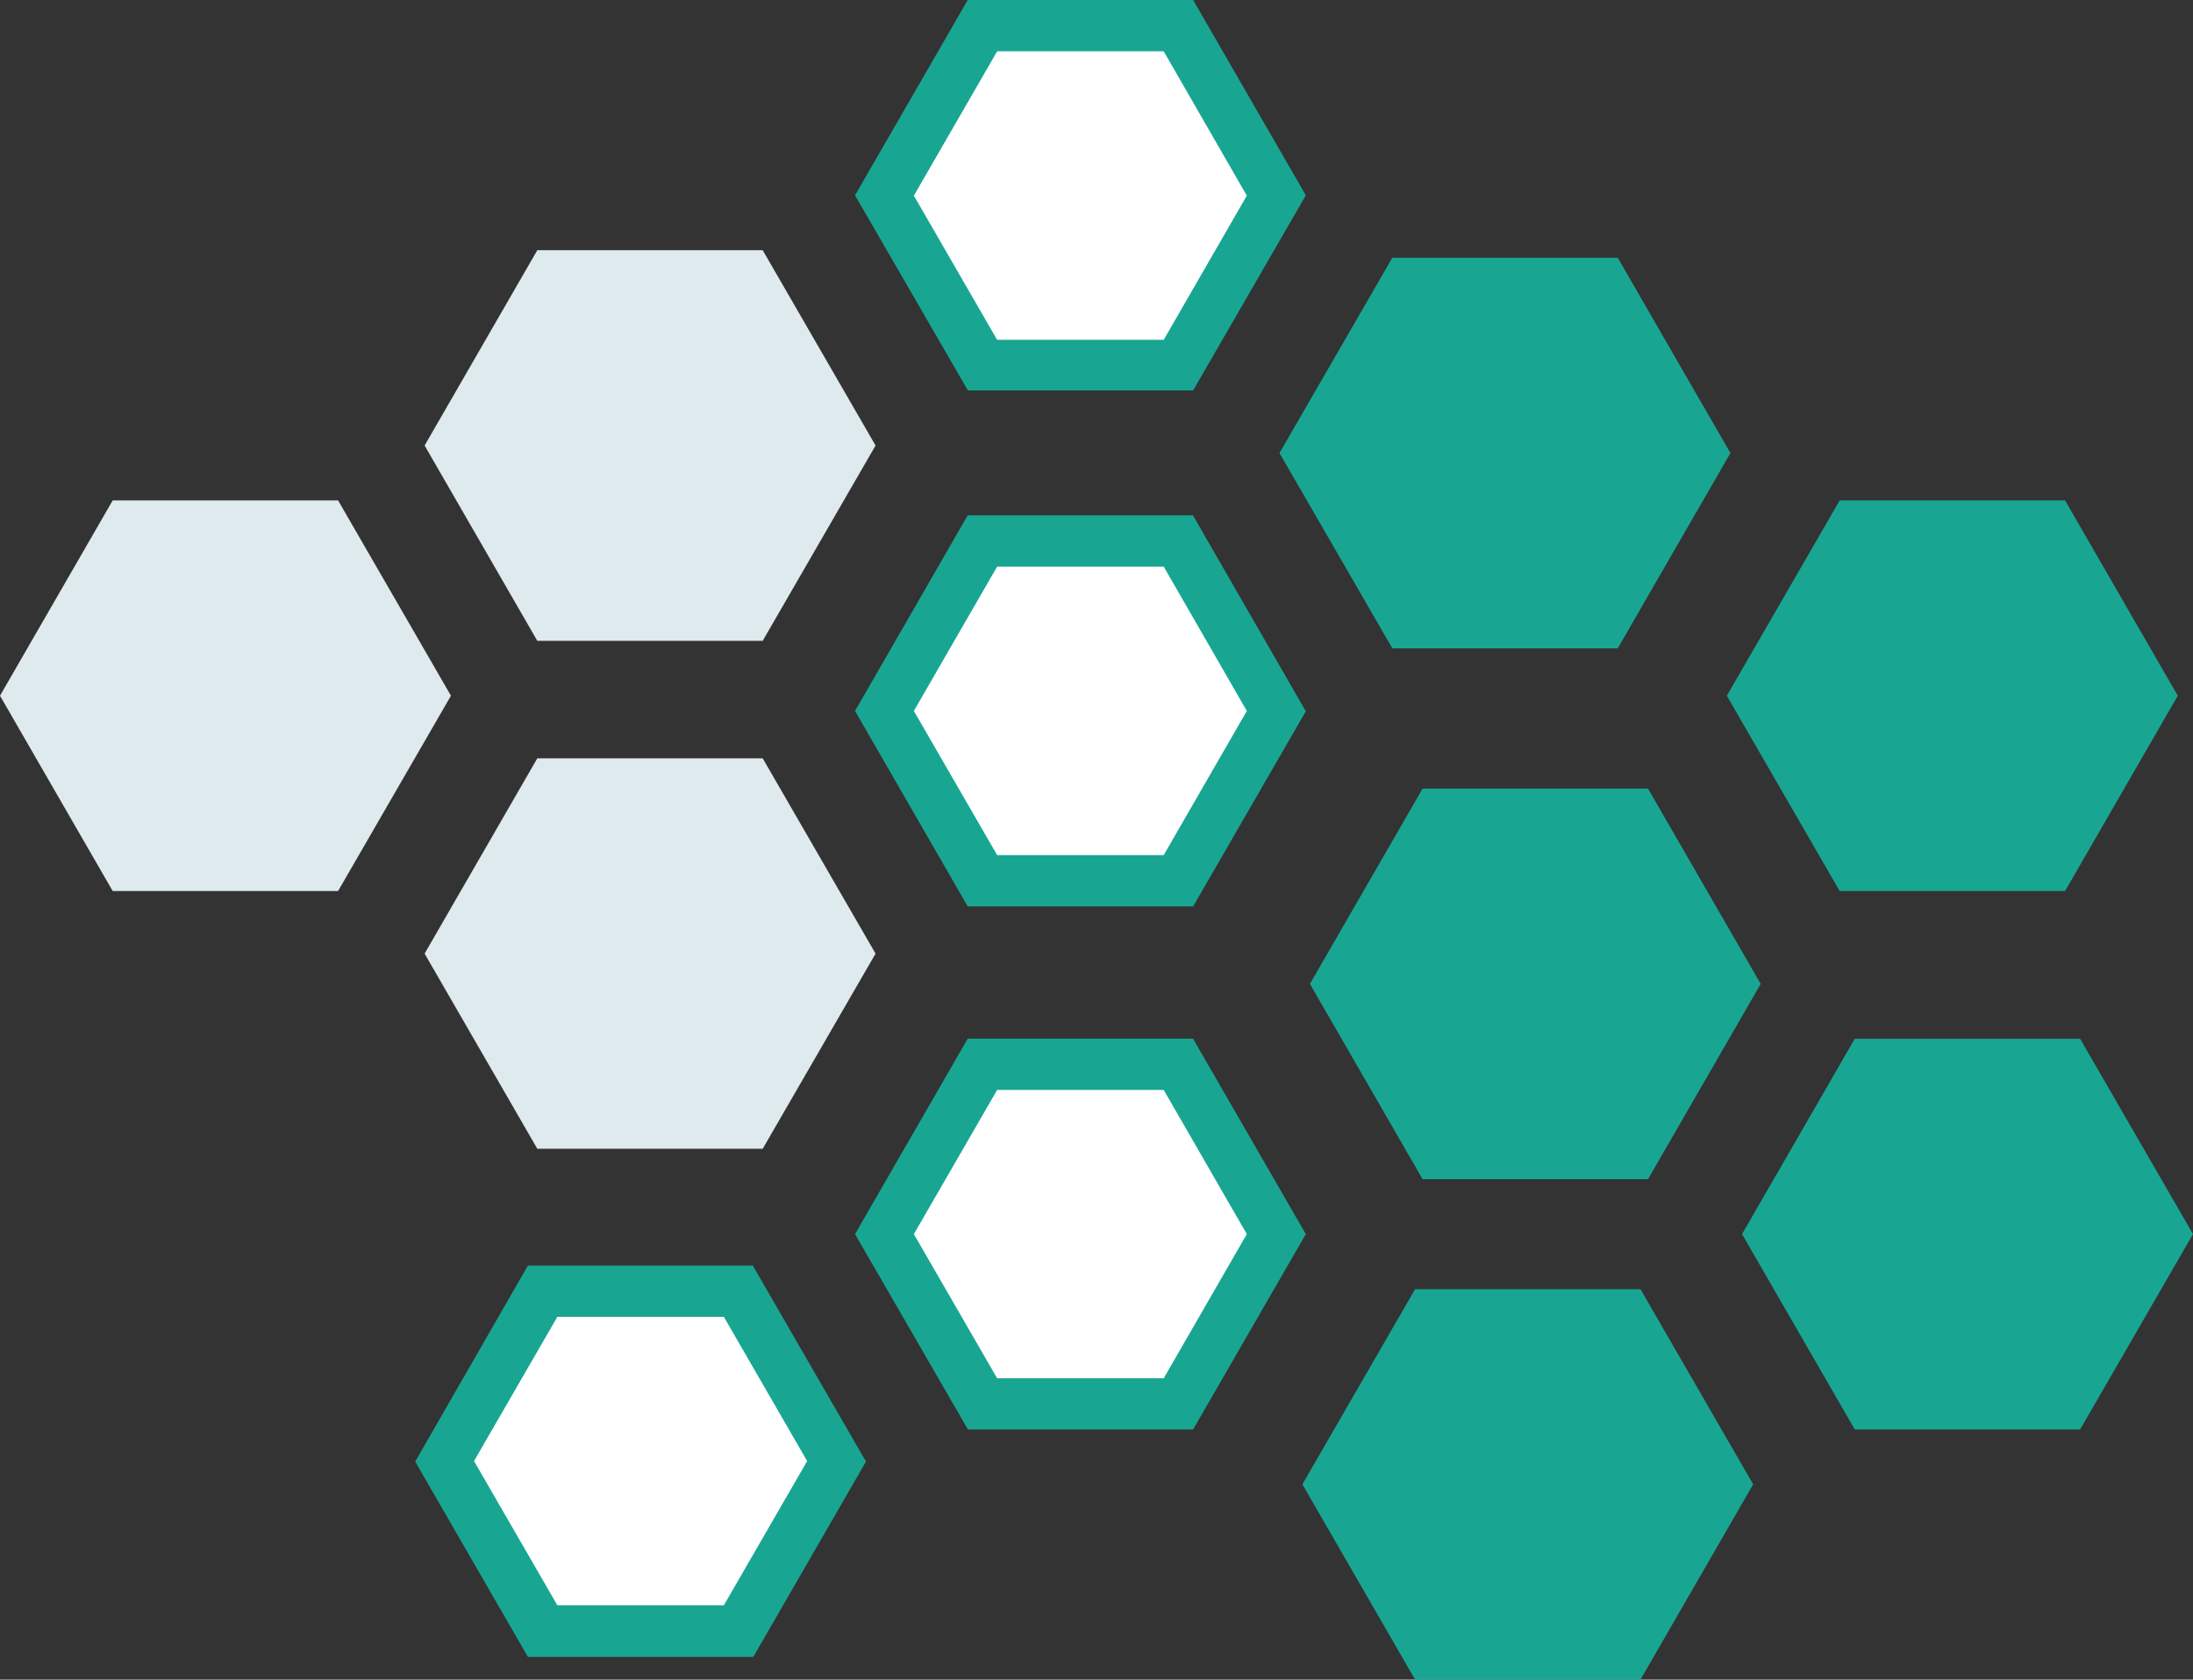
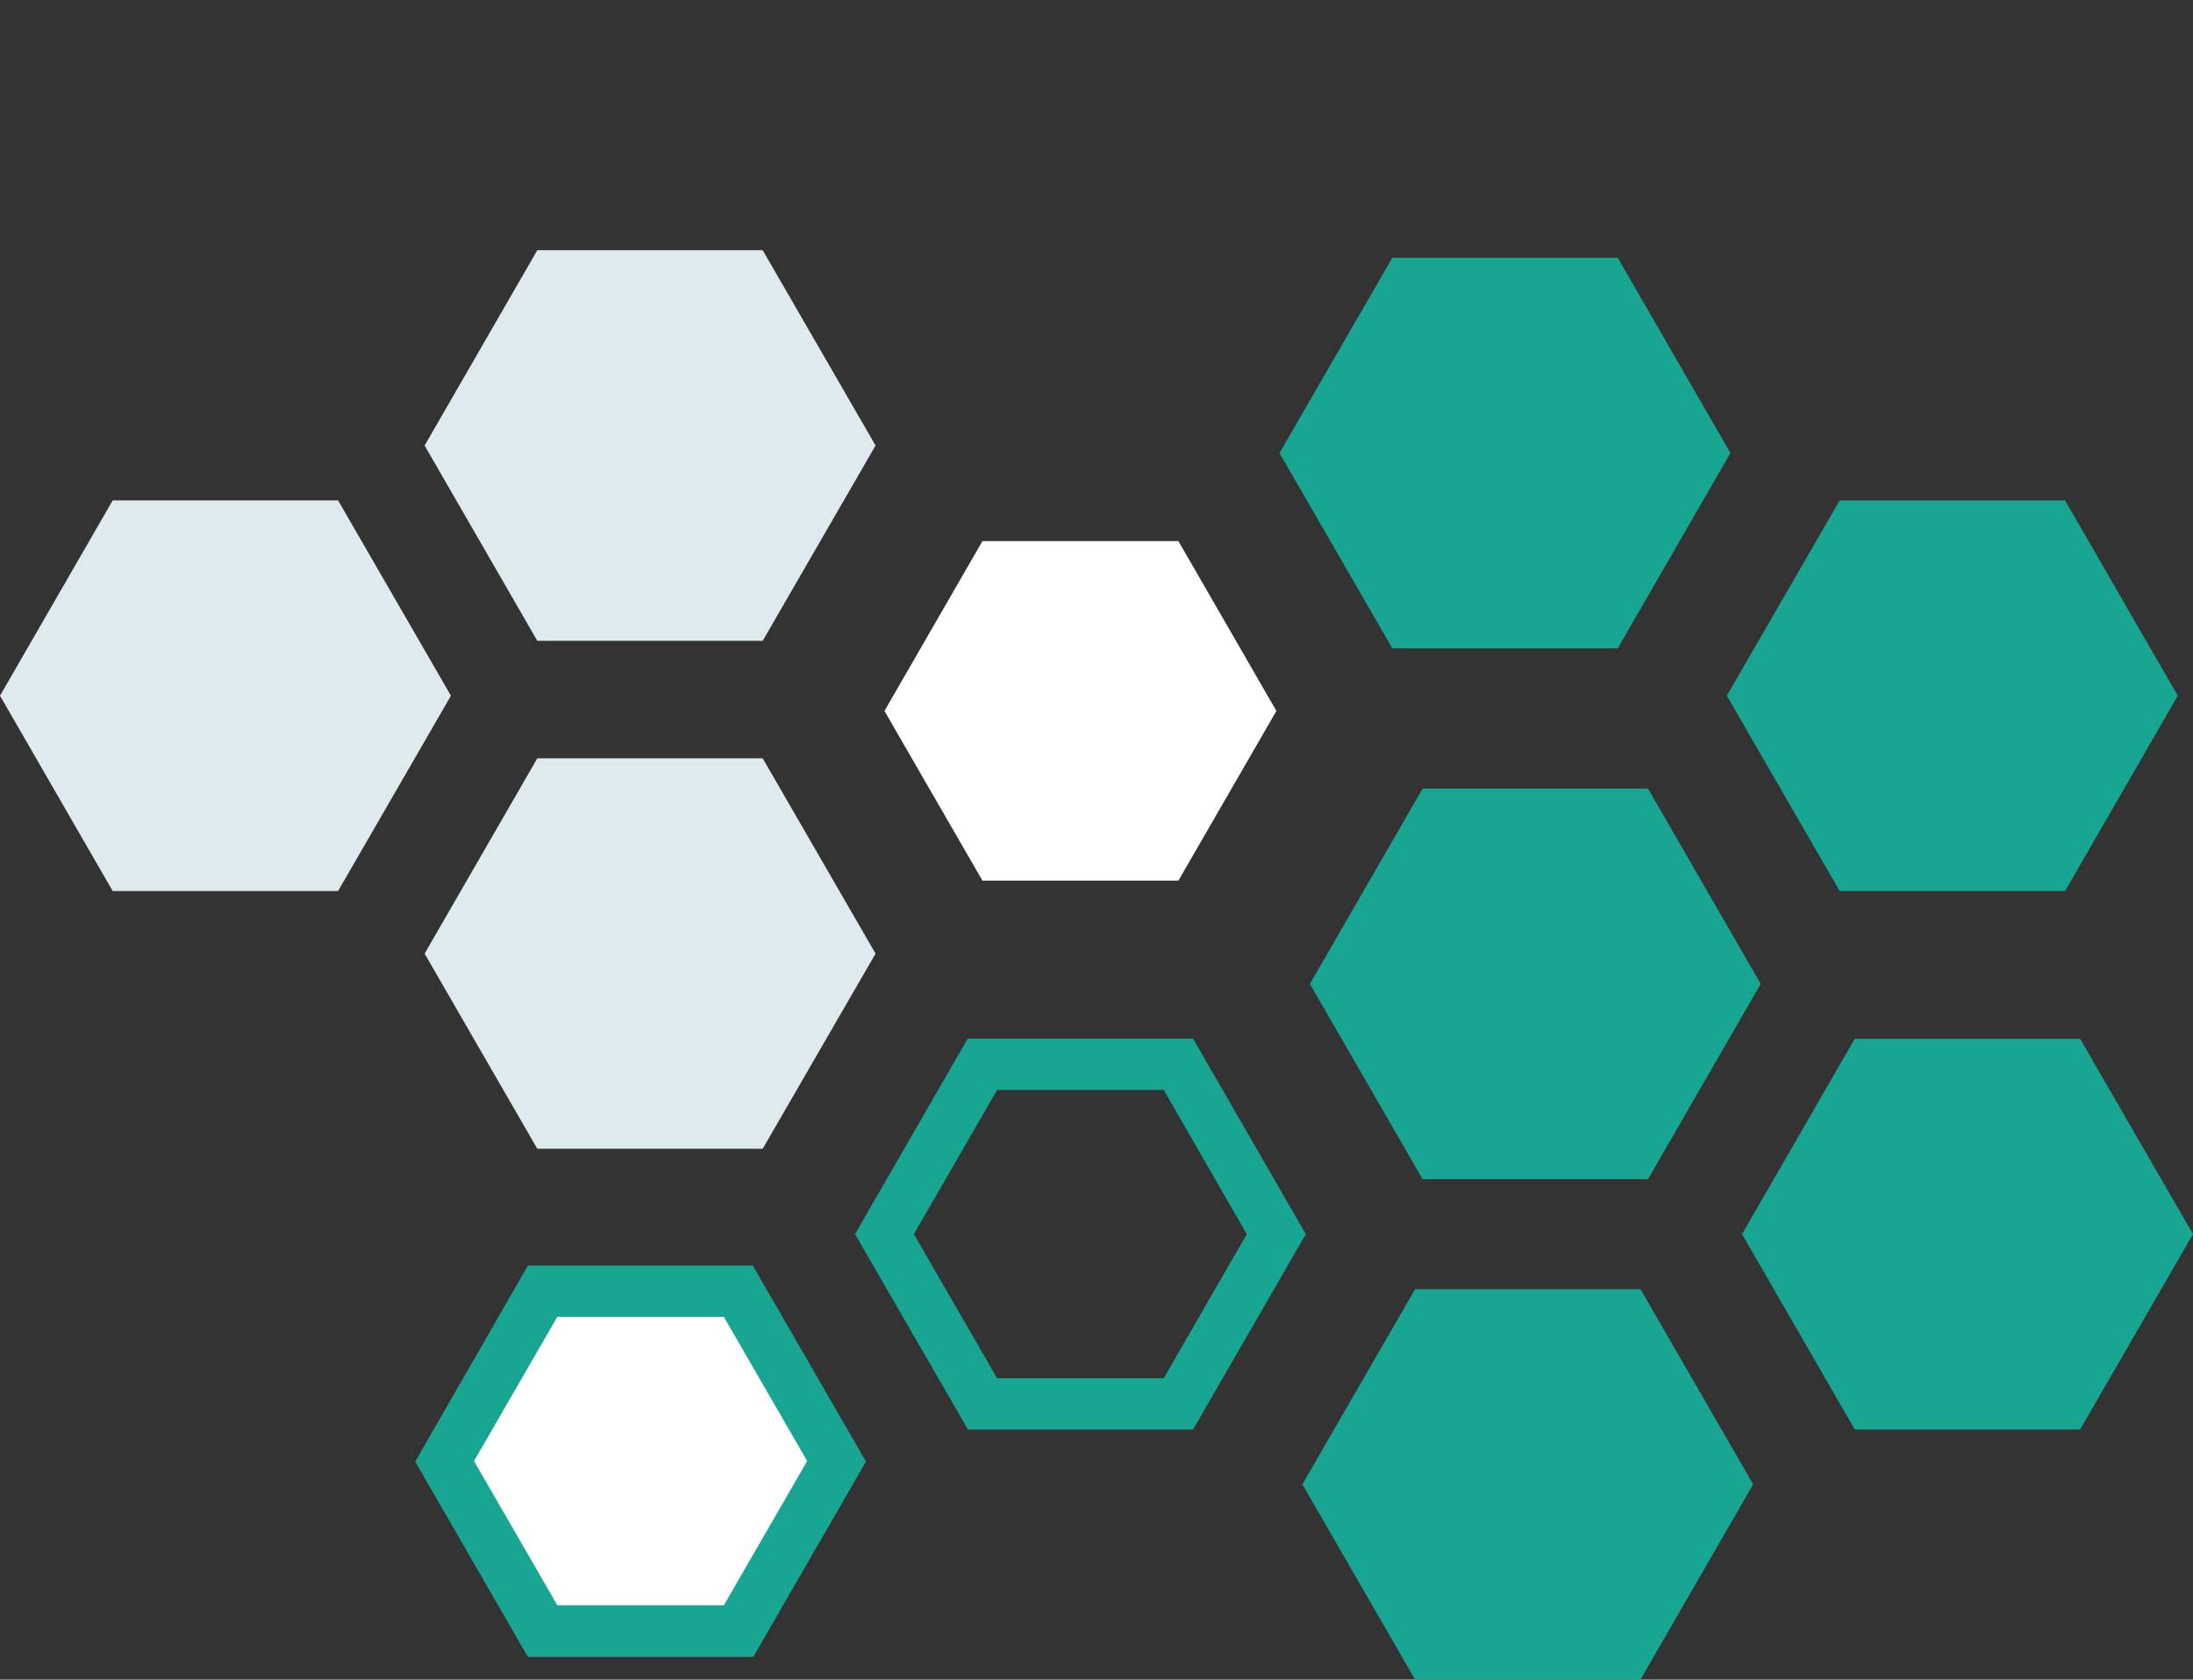
<svg xmlns="http://www.w3.org/2000/svg" viewBox="0 0 128.24 98.21">
  <rect x="0" y="0" width="128.24" height="98.21" fill="#333333" stroke="none" />
  <defs>
    <style>.cls-2{fill:#fff}.cls-3{fill:#18a693}</style>
  </defs>
  <g id="圖層_2" data-name="圖層 2">
    <g id="圖層_4" data-name="圖層 4">
      <path d="M44.6 14.63H31.42l-6.59 11.42 6.59 11.42H44.6l6.6-11.42-6.6-11.42zm0 29.71H31.42l-6.59 11.42 6.59 11.41H44.6l6.6-11.41-6.6-11.42zM19.77 29.26H6.59L0 40.68 6.59 52.1h13.18l6.6-11.42-6.6-11.42z" fill="#deeaee" />
      <path class="cls-2" d="M57.45 51.49l-5.73-9.92 5.73-9.93h11.46l5.73 9.93-5.73 9.92H57.45z" />
-       <path class="cls-3" d="M68.05 33.13l4.86 8.44L68.05 50h-9.74l-4.87-8.43 4.87-8.44h9.74m1.72-3H56.59L50 41.57 56.59 53h13.18l6.59-11.41-6.59-11.44z" />
-       <path class="cls-2" d="M57.45 82.08l-5.73-9.92 5.73-9.92h11.46l5.73 9.92-5.73 9.92H57.45z" />
      <path class="cls-3" d="M68.05 63.73l4.86 8.43-4.86 8.43h-9.74l-4.87-8.43 4.87-8.43h9.74m1.72-3H56.59L50 72.16l6.6 11.42h13.17l6.59-11.42-6.59-11.42zm26.6-14.62H83.19L76.6 57.53l6.59 11.42h13.18l6.59-11.42-6.59-11.42zm-.44 29.27H82.75l-6.59 11.41 6.59 11.42h13.18l6.59-11.42-6.59-11.41zm25.71-14.64h-13.18l-6.59 11.42 6.59 11.42h13.18l6.6-11.42-6.6-11.42zm-.88-31.48h-13.18l-6.6 11.42 6.6 11.42h13.18l6.59-11.42-6.59-11.42zM94.6 15.07H81.42l-6.6 11.42 6.6 11.42H94.6l6.59-11.42-6.59-11.42z" />
      <path class="cls-2" d="M31.73 95.39L26 85.46l5.73-9.92h11.46l5.73 9.92-5.73 9.93H31.73z" />
      <path class="cls-3" d="M42.33 77l4.87 8.43-4.87 8.43h-9.74l-4.87-8.43L32.59 77h9.74m1.72-3H30.87l-6.59 11.46 6.59 11.42h13.18l6.59-11.42-6.59-11.41z" />
-       <path class="cls-2" d="M57.45 21.34l-5.73-9.92 5.73-9.93h11.46l5.73 9.93-5.73 9.92H57.45z" />
-       <path class="cls-3" d="M68.05 3l4.86 8.44-4.86 8.43h-9.74l-4.87-8.43L58.31 3h9.74m1.72-3H56.59L50 11.42l6.6 11.41h13.17l6.59-11.41L69.77 0z" />
    </g>
  </g>
</svg>